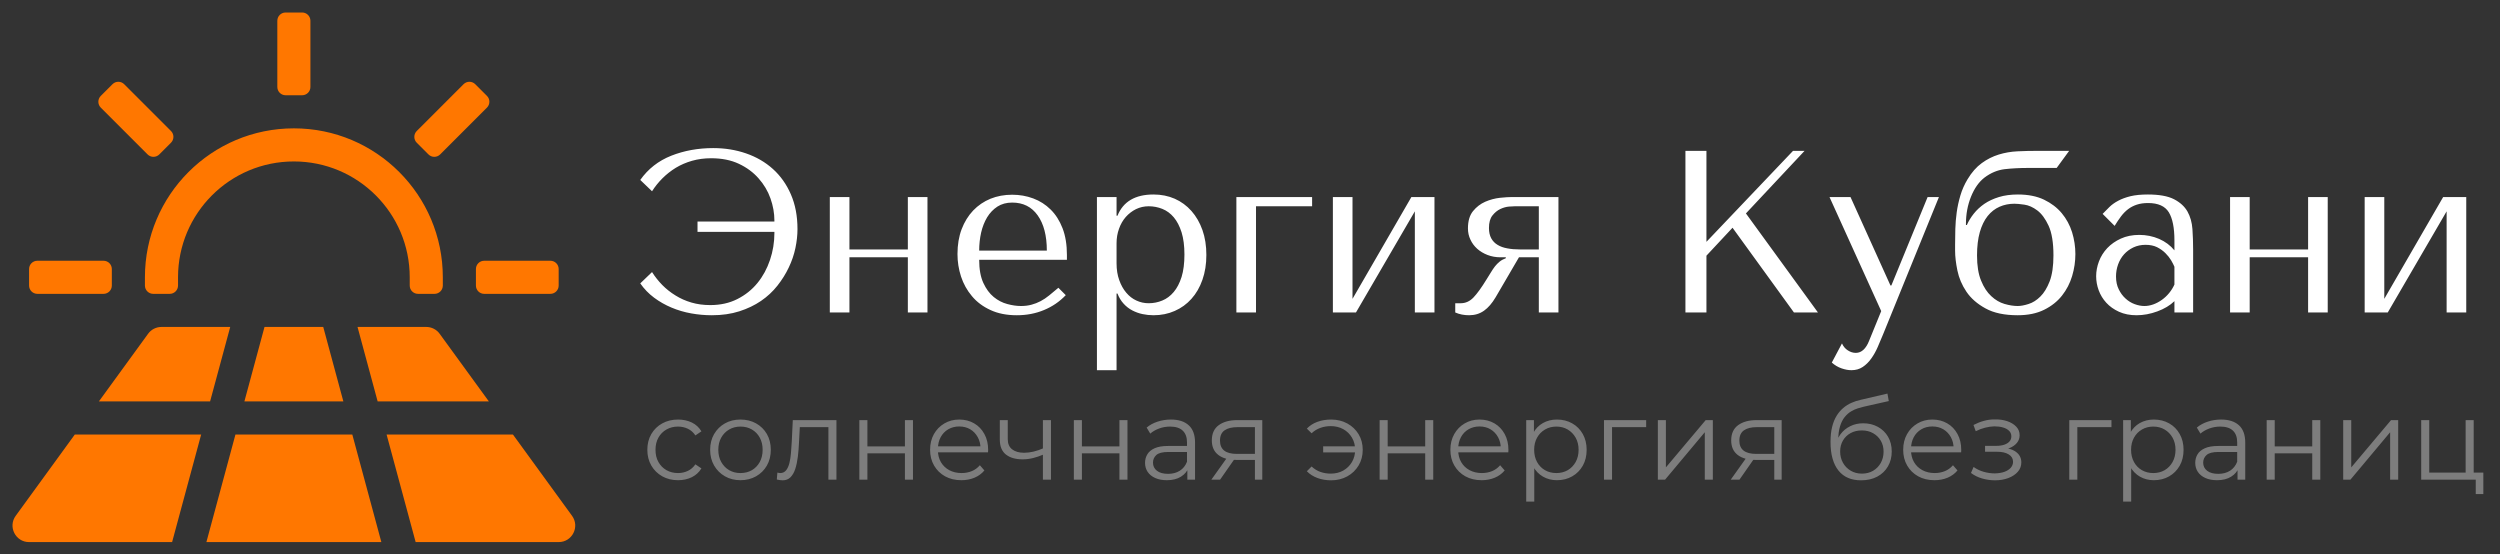
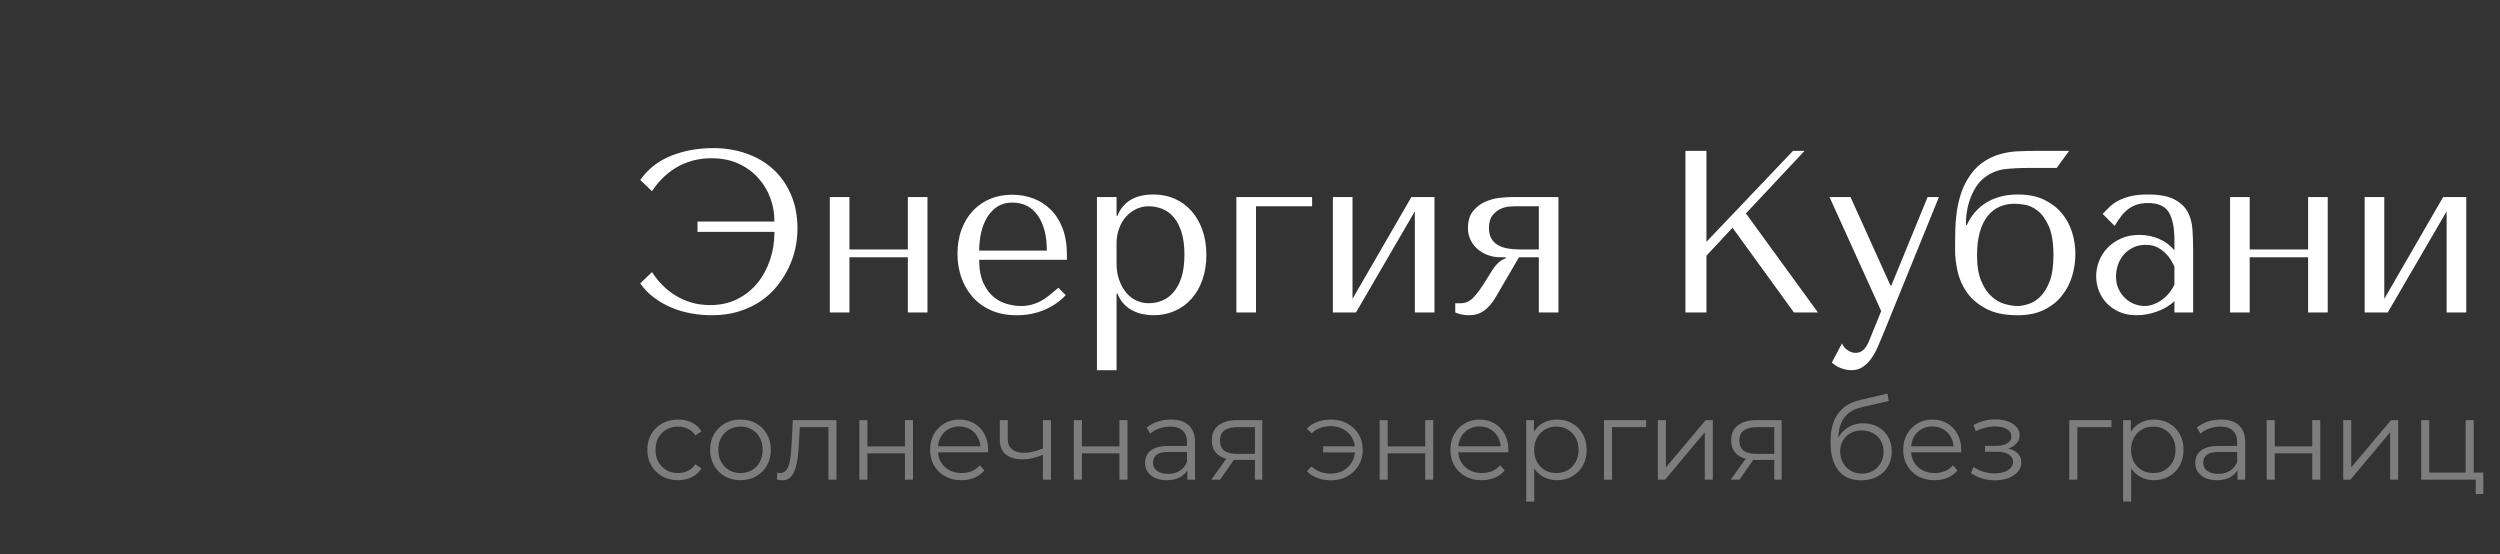
<svg xmlns="http://www.w3.org/2000/svg" version="1.1" tabindex="0" id="logo" viewBox="0 0 600 133">
  <rect x="0" y="0" width="600" height="133" fill="#333333" stroke="none" />
  <g transform="translate(3,3) scale(1.351,1.351)" style="color: rgb(255, 119, 0);">
    <g>
      <g transform="translate(0.005, 0) scale(1.47)">
-         <path fill="#ff7700" d="M555.151,435.737 L553.737,437.151 C553.346,437.541 552.713,437.541 552.322,437.151 L546.665,431.494 C546.275,431.103 546.275,430.47 546.665,430.08 L548.08,428.665 C548.47,428.275 549.103,428.275 549.494,428.665 L555.151,434.322 C555.541,434.713 555.541,435.346 555.151,435.737 Z M571,430 L569,430 C568.448,430 568,429.552 568,429 L568,421 C568,420.448 568.448,420 569,420 L571,420 C571.552,420 572,420.448 572,421 L572,429 C572,429.552 571.552,430 571,430 Z M586.263,437.151 L584.849,435.737 C584.459,435.346 584.459,434.713 584.849,434.322 L590.506,428.665 C590.897,428.275 591.53,428.275 591.92,428.665 L593.335,430.08 C593.725,430.47 593.725,431.103 593.335,431.494 L587.678,437.151 C587.287,437.541 586.654,437.541 586.263,437.151 Z M592,453 L592,451 C592,450.448 592.448,450 593,450 L601,450 C601.552,450 602,450.448 602,451 L602,453 C602,453.552 601.552,454 601,454 L593,454 C592.448,454 592,453.552 592,453 Z M577.061,471 L580.572,484 L559.428,484 L562.939,471 L577.061,471 Z M577.692,458 L586,458 C586.64,458 587.241,458.306 587.617,458.824 L593.564,467 L580.124,467 L577.692,458 Z M573.549,458 L575.98,467 L564.02,467 L566.451,458 L573.549,458 Z M562.308,458 L559.876,467 L546.436,467 L552.383,458.824 C552.759,458.306 553.36,458 554,458 L562.308,458 Z M584.716,484 L581.204,471 L596.473,471 L603.617,480.824 C604.579,482.146 603.635,484 602,484 L584.716,484 Z M555.284,484 L538,484 C536.365,484 535.421,482.146 536.383,480.824 L543.527,471 L558.796,471 L555.284,484 Z M588,452 L588,453 C588,453.552 587.552,454 587,454 L585,454 C584.448,454 584,453.552 584,453 L584,452 C584,444.268 577.732,438 570,438 C562.268,438 556,444.268 556,452 L556,453 C556,453.552 555.552,454 555,454 L553,454 C552.448,454 552,453.552 552,453 L552,452 C552,442.059 560.059,434 570,434 C579.941,434 588,442.059 588,452 Z M548,451 L548,453 C548,453.552 547.552,454 547,454 L539,454 C538.448,454 538,453.552 538,453 L538,451 C538,450.448 538.448,450 539,450 L547,450 C547.552,450 548,450.448 548,451 Z" transform="translate(-536 -420)" />
-       </g>
+         </g>
    </g>
  </g>
  <g transform="translate(152,23) scale(1.847,1.847)" style="color: rgb(255, 255, 255);">
    <g opacity="1" fill="#ffffff" style="font-size: 30px; font-family: Tenor Sans; font-style: normal; font-weight: bold">
      <path d="M10.38 6.79Q7.44 6.79 4.93 7.78Q2.43 8.77 0.9 10.93L2.43 12.4Q3 11.5 3.78 10.72Q4.56 9.94 5.52 9.35Q6.48 8.77 7.63 8.44Q8.79 8.11 10.11 8.11Q12.18 8.11 13.71 8.83Q15.24 9.55 16.27 10.72Q17.31 11.89 17.82 13.33Q18.33 14.77 18.33 16.21L18.33 16.33L8.34 16.33L8.34 17.68L18.33 17.68L18.33 17.83Q18.33 19.63 17.76 21.32Q17.19 23.02 16.13 24.32Q15.06 25.63 13.51 26.41Q11.97 27.19 9.99 27.19Q8.67 27.19 7.55 26.86Q6.42 26.53 5.48 25.94Q4.53 25.36 3.76 24.58Q3 23.8 2.43 22.9L0.9 24.37Q1.65 25.45 2.7 26.23Q3.75 27.01 4.97 27.52Q6.18 28.03 7.52 28.27Q8.85 28.51 10.2 28.51Q12.18 28.51 13.77 28Q15.36 27.49 16.59 26.65Q17.82 25.81 18.72 24.67Q19.62 23.53 20.2 22.3Q20.79 21.07 21.06 19.78Q21.33 18.49 21.33 17.32Q21.33 14.77 20.47 12.8Q19.62 10.84 18.13 9.5Q16.65 8.17 14.65 7.48Q12.66 6.79 10.38 6.79ZM28.08 20.98L35.67 20.98L35.67 28.15L38.22 28.15L38.22 13.15L35.67 13.15L35.67 19.96L28.08 19.96L28.08 13.15L25.53 13.15L25.53 28.15L28.08 28.15ZM56.34 21.31L56.34 20.68Q56.34 18.67 55.77 17.2Q55.2 15.73 54.22 14.77Q53.25 13.81 51.96 13.33Q50.67 12.85 49.23 12.85Q47.7 12.85 46.41 13.37Q45.12 13.9 44.16 14.9Q43.2 15.91 42.66 17.33Q42.12 18.76 42.12 20.56Q42.12 22.06 42.58 23.48Q43.05 24.91 44 26.03Q44.94 27.16 46.4 27.83Q47.85 28.51 49.83 28.51Q51.75 28.51 53.37 27.83Q54.99 27.16 56.19 25.9L55.23 24.94Q54.6 25.48 54.04 25.93Q53.49 26.38 52.92 26.68Q52.35 26.98 51.74 27.14Q51.12 27.31 50.37 27.31Q49.53 27.31 48.58 27.05Q47.64 26.8 46.83 26.14Q46.02 25.48 45.48 24.31Q44.94 23.14 44.94 21.31ZM44.94 20.11Q44.94 18.91 45.19 17.78Q45.45 16.66 45.97 15.79Q46.5 14.92 47.31 14.39Q48.12 13.87 49.23 13.87Q51.36 13.87 52.54 15.53Q53.73 17.2 53.73 20.11ZM60.24 35.65L62.79 35.65L62.79 25.69L62.91 25.69Q63.21 26.47 63.71 27.01Q64.2 27.55 64.83 27.88Q65.46 28.21 66.16 28.36Q66.87 28.51 67.59 28.51Q69.09 28.51 70.35 27.95Q71.61 27.4 72.52 26.38Q73.44 25.36 73.95 23.9Q74.46 22.45 74.46 20.68Q74.46 18.88 73.95 17.44Q73.44 16 72.52 14.96Q71.61 13.93 70.35 13.37Q69.09 12.82 67.59 12.82Q64.02 12.82 62.91 15.58L62.79 15.58L62.79 13.15L60.24 13.15ZM62.79 19.15Q62.79 18.16 63.11 17.27Q63.42 16.39 63.99 15.74Q64.56 15.1 65.32 14.72Q66.09 14.35 66.96 14.35Q67.89 14.35 68.74 14.69Q69.6 15.04 70.23 15.79Q70.86 16.54 71.24 17.74Q71.61 18.94 71.61 20.62Q71.61 22.33 71.24 23.53Q70.86 24.73 70.22 25.49Q69.57 26.26 68.73 26.6Q67.89 26.95 66.96 26.95Q66.12 26.95 65.37 26.6Q64.62 26.26 64.05 25.58Q63.48 24.91 63.14 23.95Q62.79 22.99 62.79 21.76ZM88.2 14.35L88.2 13.15L78.36 13.15L78.36 28.15L80.91 28.15L80.91 14.35ZM93.45 26.38L93.45 13.15L90.9 13.15L90.9 28.15L93.9 28.15L101.55 15.01L101.55 28.15L104.1 28.15L104.1 13.15L101.1 13.15ZM120.21 13.15L114.21 13.15Q113.58 13.15 112.61 13.25Q111.63 13.36 110.7 13.76Q109.77 14.17 109.11 14.98Q108.45 15.79 108.45 17.23Q108.45 18.01 108.77 18.68Q109.08 19.36 109.65 19.87Q110.22 20.38 111 20.68Q111.78 20.98 112.68 20.98L113.37 20.98L113.37 21.1Q112.89 21.28 112.56 21.55Q112.23 21.82 111.96 22.16Q111.69 22.51 111.44 22.93Q111.18 23.35 110.88 23.83Q109.89 25.45 109.17 26.2Q108.45 26.95 107.52 26.95L106.8 26.95L106.8 28.15Q107.61 28.51 108.6 28.51Q109.71 28.51 110.54 27.92Q111.36 27.34 112.05 26.17L115.08 20.98L117.66 20.98L117.66 28.15L120.21 28.15ZM117.66 14.35L117.66 19.96L115.2 19.96Q114.3 19.96 113.57 19.82Q112.83 19.69 112.31 19.37Q111.78 19.06 111.48 18.52Q111.18 17.98 111.18 17.17Q111.18 16.12 111.63 15.55Q112.08 14.98 112.65 14.71Q113.22 14.44 113.78 14.39Q114.33 14.35 114.54 14.35ZM136.71 28.15L139.44 28.15L139.44 20.77L142.83 17.14L150.81 28.15L153.93 28.15L144.57 15.28L152.19 7.15L150.69 7.15L139.44 18.97L139.44 7.15L136.71 7.15ZM163.35 24.64L158.16 13.15L155.43 13.15L162.15 27.97L160.56 31.87Q160.29 32.56 159.86 32.98Q159.42 33.4 158.85 33.4Q158.31 33.4 157.82 33.08Q157.32 32.77 157.05 32.17L155.73 34.66Q156.3 35.17 156.99 35.41Q157.68 35.65 158.28 35.65Q159.12 35.65 159.75 35.23Q160.38 34.81 160.86 34.13Q161.34 33.46 161.7 32.63Q162.06 31.81 162.39 31L169.65 13.15L168.18 13.15L163.47 24.64ZM182.4 7.15Q181.11 7.15 179.85 7.21Q178.59 7.27 177.42 7.63Q176.25 7.99 175.22 8.74Q174.18 9.49 173.37 10.84Q172.77 11.83 172.44 12.94Q172.11 14.05 171.96 15.14Q171.81 16.24 171.78 17.3Q171.75 18.37 171.75 19.3L171.75 20.11Q171.75 21.25 172.05 22.7Q172.35 24.16 173.22 25.45Q174.09 26.74 175.7 27.62Q177.3 28.51 179.88 28.51Q181.89 28.51 183.32 27.8Q184.74 27.1 185.64 25.96Q186.54 24.82 186.96 23.41Q187.38 22 187.38 20.56Q187.38 19.12 186.95 17.72Q186.51 16.33 185.61 15.25Q184.71 14.17 183.3 13.49Q181.89 12.82 179.91 12.82Q178.53 12.82 177.45 13.15Q176.37 13.48 175.56 14.03Q174.75 14.59 174.18 15.31Q173.61 16.03 173.28 16.78L173.16 16.78L173.16 16.63Q173.16 14.74 173.82 13.1Q174.48 11.47 175.56 10.63Q176.79 9.7 178.19 9.53Q179.58 9.37 181.26 9.37L184.95 9.37L186.57 7.15ZM174.6 20.74Q174.6 19 174.96 17.72Q175.32 16.45 175.98 15.62Q176.64 14.8 177.53 14.41Q178.41 14.02 179.46 14.02Q179.91 14.02 180.75 14.14Q181.59 14.26 182.43 14.89Q183.27 15.52 183.9 16.88Q184.53 18.25 184.53 20.74Q184.53 22.81 184.04 24.1Q183.54 25.39 182.82 26.09Q182.1 26.8 181.29 27.05Q180.48 27.31 179.88 27.31Q179.1 27.31 178.17 27.04Q177.24 26.77 176.45 26.03Q175.65 25.3 175.13 24.02Q174.6 22.75 174.6 20.74ZM196.8 12.82Q198.99 12.82 200.19 13.43Q201.39 14.05 201.95 15.04Q202.5 16.03 202.59 17.32Q202.68 18.61 202.68 19.96L202.68 28.15L200.25 28.15L200.25 26.68Q199.38 27.52 198.03 28.01Q196.68 28.51 195.33 28.51Q194.04 28.51 193.05 28.06Q192.06 27.61 191.4 26.89Q190.74 26.17 190.41 25.27Q190.08 24.37 190.08 23.44Q190.08 22.48 190.44 21.52Q190.8 20.56 191.52 19.79Q192.24 19.03 193.29 18.55Q194.34 18.07 195.69 18.07Q197.04 18.07 198.26 18.59Q199.47 19.12 200.25 20.08L200.25 18.79Q200.25 16.33 199.52 15.13Q198.78 13.93 196.83 13.93Q195.99 13.93 195.36 14.14Q194.73 14.35 194.24 14.72Q193.74 15.1 193.32 15.65Q192.9 16.21 192.48 16.9L190.92 15.34Q191.34 14.89 191.81 14.44Q192.27 13.99 192.95 13.63Q193.62 13.27 194.55 13.04Q195.48 12.82 196.8 12.82ZM200.25 22.21Q200.1 21.85 199.82 21.37Q199.53 20.89 199.08 20.44Q198.63 19.99 198 19.67Q197.37 19.36 196.5 19.36Q195.63 19.36 194.91 19.7Q194.19 20.05 193.7 20.6Q193.2 21.16 192.93 21.91Q192.66 22.66 192.66 23.47Q192.66 24.43 193.01 25.13Q193.35 25.84 193.89 26.33Q194.43 26.83 195.09 27.07Q195.75 27.31 196.35 27.31Q196.92 27.31 197.51 27.1Q198.09 26.89 198.62 26.51Q199.14 26.14 199.56 25.63Q199.98 25.12 200.25 24.52ZM210.03 20.98L217.62 20.98L217.62 28.15L220.17 28.15L220.17 13.15L217.62 13.15L217.62 19.96L210.03 19.96L210.03 13.15L207.48 13.15L207.48 28.15L210.03 28.15ZM227.52 26.38L227.52 13.15L224.97 13.15L224.97 28.15L227.97 28.15L235.62 15.01L235.62 28.15L238.17 28.15L238.17 13.15L235.17 13.15Z" />
    </g>
  </g>
  <g transform="translate(154,89) scale(0.907,0.907)" style="color: rgb(125, 125, 125);">
    <g opacity="1" fill="#7D7D7D" style="font-size: 30px; font-family: Montserrat; font-style: normal; font-weight: normal">
      <path d="M9.63 28.94Q7.29 28.94 5.44 27.91Q3.6 26.87 2.55 25.06Q1.5 23.24 1.5 20.9Q1.5 18.53 2.55 16.73Q3.6 14.93 5.44 13.91Q7.29 12.89 9.63 12.89Q11.64 12.89 13.26 13.67Q14.88 14.45 15.81 16.01L14.22 17.09Q13.41 15.89 12.21 15.32Q11.01 14.75 9.6 14.75Q7.92 14.75 6.57 15.52Q5.22 16.28 4.44 17.66Q3.66 19.04 3.66 20.9Q3.66 22.76 4.44 24.14Q5.22 25.52 6.57 26.29Q7.92 27.05 9.6 27.05Q11.01 27.05 12.21 26.48Q13.41 25.91 14.22 24.74L15.81 25.82Q14.88 27.35 13.26 28.15Q11.64 28.94 9.63 28.94ZM26.13 28.94Q23.85 28.94 22.04 27.91Q20.22 26.87 19.17 25.06Q18.12 23.24 18.12 20.9Q18.12 18.53 19.17 16.73Q20.22 14.93 22.02 13.91Q23.82 12.89 26.13 12.89Q28.47 12.89 30.28 13.91Q32.1 14.93 33.14 16.73Q34.17 18.53 34.17 20.9Q34.17 23.24 33.14 25.06Q32.1 26.87 30.27 27.91Q28.44 28.94 26.13 28.94ZM26.13 27.05Q27.84 27.05 29.16 26.29Q30.48 25.52 31.25 24.13Q32.01 22.73 32.01 20.9Q32.01 19.04 31.24 17.66Q30.48 16.28 29.16 15.52Q27.84 14.75 26.16 14.75Q24.48 14.75 23.16 15.52Q21.84 16.28 21.06 17.66Q20.28 19.04 20.28 20.9Q20.28 22.73 21.06 24.13Q21.84 25.52 23.16 26.29Q24.48 27.05 26.13 27.05ZM37.29 28.97Q36.93 28.97 36.56 28.91Q36.18 28.85 35.76 28.76L35.91 26.93Q36.12 26.96 36.32 27.01Q36.51 27.05 36.66 27.05Q37.62 27.05 38.21 26.33Q38.79 25.61 39.09 24.41Q39.39 23.21 39.51 21.7Q39.63 20.18 39.72 18.65L39.99 13.04L51.54 13.04L51.54 28.79L49.41 28.79L49.41 14.27L49.95 14.9L41.37 14.9L41.88 14.24L41.64 18.8Q41.55 20.84 41.33 22.7Q41.1 24.56 40.64 25.97Q40.17 27.38 39.36 28.18Q38.55 28.97 37.29 28.97ZM57.6 28.79L57.6 13.04L59.73 13.04L59.73 20L69.66 20L69.66 13.04L71.79 13.04L71.79 28.79L69.66 28.79L69.66 21.83L59.73 21.83L59.73 28.79ZM84.6 28.94Q82.14 28.94 80.28 27.91Q78.42 26.87 77.37 25.06Q76.32 23.24 76.32 20.9Q76.32 18.56 77.32 16.76Q78.33 14.96 80.08 13.93Q81.84 12.89 84.03 12.89Q86.25 12.89 87.98 13.9Q89.7 14.9 90.69 16.72Q91.68 18.53 91.68 20.9Q91.68 21.05 91.67 21.22Q91.65 21.38 91.65 21.56L77.94 21.56L77.94 19.97L90.51 19.97L89.67 20.6Q89.67 18.89 88.93 17.56Q88.2 16.22 86.94 15.47Q85.68 14.72 84.03 14.72Q82.41 14.72 81.12 15.47Q79.83 16.22 79.11 17.57Q78.39 18.92 78.39 20.66L78.39 20.99Q78.39 22.79 79.18 24.16Q79.98 25.52 81.4 26.29Q82.83 27.05 84.66 27.05Q86.1 27.05 87.35 26.54Q88.59 26.03 89.49 24.98L90.69 26.36Q89.64 27.62 88.07 28.28Q86.49 28.94 84.6 28.94ZM100.8 23.42Q98.01 23.42 96.39 22.15Q94.77 20.87 94.77 18.2L94.77 13.04L96.87 13.04L96.87 18.08Q96.87 19.88 98.04 20.78Q99.21 21.68 101.19 21.68Q102.39 21.68 103.71 21.37Q105.03 21.05 106.38 20.45L106.35 22.13Q104.97 22.73 103.57 23.08Q102.18 23.42 100.8 23.42ZM106.17 28.79L106.17 13.04L108.3 13.04L108.3 28.79ZM114.36 28.79L114.36 13.04L116.49 13.04L116.49 20L126.42 20L126.42 13.04L128.55 13.04L128.55 28.79L126.42 28.79L126.42 21.83L116.49 21.83L116.49 28.79ZM144.39 28.79L144.39 25.31L144.3 24.74L144.3 18.92Q144.3 16.91 143.17 15.83Q142.05 14.75 139.83 14.75Q138.3 14.75 136.92 15.26Q135.54 15.77 134.58 16.61L133.62 15.02Q134.82 14 136.5 13.45Q138.18 12.89 140.04 12.89Q143.1 12.89 144.76 14.41Q146.43 15.92 146.43 19.01L146.43 28.79ZM138.96 28.94Q137.19 28.94 135.89 28.36Q134.58 27.77 133.89 26.74Q133.2 25.7 133.2 24.35Q133.2 23.12 133.79 22.12Q134.37 21.11 135.7 20.5Q137.04 19.88 139.29 19.88L144.72 19.88L144.72 21.47L139.35 21.47Q137.07 21.47 136.18 22.28Q135.3 23.09 135.3 24.29Q135.3 25.64 136.35 26.45Q137.4 27.26 139.29 27.26Q141.09 27.26 142.39 26.44Q143.7 25.61 144.3 24.05L144.78 25.52Q144.18 27.08 142.7 28.01Q141.21 28.94 138.96 28.94ZM162.27 28.79L162.27 23.12L162.66 23.57L157.32 23.57Q154.29 23.57 152.58 22.25Q150.87 20.93 150.87 18.41Q150.87 15.71 152.7 14.38Q154.53 13.04 157.59 13.04L164.22 13.04L164.22 28.79ZM150.75 28.79L155.07 22.73L157.29 22.73L153.06 28.79ZM162.27 22.49L162.27 14.27L162.66 14.9L157.65 14.9Q155.46 14.9 154.25 15.74Q153.03 16.58 153.03 18.47Q153.03 21.98 157.5 21.98L162.66 21.98ZM182.43 28.97Q180.48 28.97 178.82 28.36Q177.15 27.74 176.01 26.57L177.27 25.31Q178.29 26.27 179.58 26.74Q180.87 27.2 182.34 27.2Q184.2 27.2 185.66 26.38Q187.11 25.55 187.95 24.13Q188.79 22.7 188.79 20.9Q188.79 19.1 187.95 17.68Q187.11 16.25 185.66 15.44Q184.2 14.63 182.34 14.63Q180.87 14.63 179.58 15.1Q178.29 15.56 177.27 16.52L176.01 15.29Q177.15 14.09 178.82 13.49Q180.48 12.89 182.43 12.89Q184.83 12.89 186.72 13.93Q188.61 14.96 189.71 16.78Q190.8 18.59 190.8 20.9Q190.8 23.21 189.71 25.04Q188.61 26.87 186.72 27.92Q184.83 28.97 182.43 28.97ZM180.33 21.59L180.33 19.97L189.48 19.97L189.48 21.59ZM195.27 28.79L195.27 13.04L197.4 13.04L197.4 20L207.33 20L207.33 13.04L209.46 13.04L209.46 28.79L207.33 28.79L207.33 21.83L197.4 21.83L197.4 28.79ZM222.27 28.94Q219.81 28.94 217.95 27.91Q216.09 26.87 215.04 25.06Q213.99 23.24 213.99 20.9Q213.99 18.56 215 16.76Q216 14.96 217.76 13.93Q219.51 12.89 221.7 12.89Q223.92 12.89 225.65 13.9Q227.37 14.9 228.36 16.72Q229.35 18.53 229.35 20.9Q229.35 21.05 229.34 21.22Q229.32 21.38 229.32 21.56L215.61 21.56L215.61 19.97L228.18 19.97L227.34 20.6Q227.34 18.89 226.61 17.56Q225.87 16.22 224.61 15.47Q223.35 14.72 221.7 14.72Q220.08 14.72 218.79 15.47Q217.5 16.22 216.78 17.57Q216.06 18.92 216.06 20.66L216.06 20.99Q216.06 22.79 216.86 24.16Q217.65 25.52 219.08 26.29Q220.5 27.05 222.33 27.05Q223.77 27.05 225.02 26.54Q226.26 26.03 227.16 24.98L228.36 26.36Q227.31 27.62 225.74 28.28Q224.16 28.94 222.27 28.94ZM242.19 28.94Q240.15 28.94 238.5 28Q236.85 27.05 235.88 25.27Q234.9 23.48 234.9 20.9Q234.9 18.32 235.86 16.54Q236.82 14.75 238.47 13.82Q240.12 12.89 242.19 12.89Q244.44 12.89 246.23 13.9Q248.01 14.9 249.03 16.72Q250.05 18.53 250.05 20.9Q250.05 23.3 249.03 25.1Q248.01 26.9 246.23 27.92Q244.44 28.94 242.19 28.94ZM234.06 34.61L234.06 13.04L236.1 13.04L236.1 17.78L235.89 20.93L236.19 24.11L236.19 34.61ZM242.04 27.05Q243.72 27.05 245.04 26.29Q246.36 25.52 247.14 24.13Q247.92 22.73 247.92 20.9Q247.92 19.07 247.14 17.69Q246.36 16.31 245.04 15.53Q243.72 14.75 242.04 14.75Q240.36 14.75 239.03 15.53Q237.69 16.31 236.93 17.69Q236.16 19.07 236.16 20.9Q236.16 22.73 236.93 24.13Q237.69 25.52 239.03 26.29Q240.36 27.05 242.04 27.05ZM254.64 28.79L254.64 13.04L265.8 13.04L265.8 14.9L256.23 14.9L256.77 14.36L256.77 28.79ZM268.89 28.79L268.89 13.04L271.02 13.04L271.02 25.55L281.55 13.04L283.44 13.04L283.44 28.79L281.31 28.79L281.31 16.25L270.81 28.79ZM299.7 28.79L299.7 23.12L300.09 23.57L294.75 23.57Q291.72 23.57 290.01 22.25Q288.3 20.93 288.3 18.41Q288.3 15.71 290.13 14.38Q291.96 13.04 295.02 13.04L301.65 13.04L301.65 28.79ZM288.18 28.79L292.5 22.73L294.72 22.73L290.49 28.79ZM299.7 22.49L299.7 14.27L300.09 14.9L295.08 14.9Q292.89 14.9 291.68 15.74Q290.46 16.58 290.46 18.47Q290.46 21.98 294.93 21.98L300.09 21.98ZM322.65 28.97Q320.73 28.97 319.25 28.34Q317.76 27.71 316.71 26.42Q315.66 25.13 315.12 23.23Q314.58 21.32 314.58 18.8Q314.58 16.55 315 14.86Q315.42 13.16 316.17 11.93Q316.92 10.7 317.93 9.85Q318.93 8.99 320.12 8.47Q321.3 7.94 322.56 7.67L329.64 6.02L330 8L323.34 9.5Q322.71 9.65 321.83 9.92Q320.94 10.19 320.03 10.73Q319.11 11.27 318.33 12.23Q317.55 13.19 317.09 14.71Q316.62 16.22 316.62 18.47Q316.62 18.95 316.65 19.24Q316.68 19.52 316.73 19.84Q316.77 20.15 316.8 20.75L315.87 19.97Q316.2 18.14 317.22 16.78Q318.24 15.41 319.79 14.65Q321.33 13.88 323.22 13.88Q325.41 13.88 327.12 14.83Q328.83 15.77 329.81 17.45Q330.78 19.13 330.78 21.35Q330.78 23.54 329.78 25.28Q328.77 27.02 326.94 28Q325.11 28.97 322.65 28.97ZM322.89 27.2Q324.57 27.2 325.86 26.44Q327.15 25.67 327.89 24.35Q328.62 23.03 328.62 21.38Q328.62 19.76 327.89 18.5Q327.15 17.24 325.86 16.51Q324.57 15.77 322.86 15.77Q321.18 15.77 319.89 16.48Q318.6 17.18 317.87 18.44Q317.13 19.7 317.13 21.35Q317.13 23 317.87 24.32Q318.6 25.64 319.91 26.42Q321.21 27.2 322.89 27.2ZM342.09 28.94Q339.63 28.94 337.77 27.91Q335.91 26.87 334.86 25.06Q333.81 23.24 333.81 20.9Q333.81 18.56 334.82 16.76Q335.82 14.96 337.58 13.93Q339.33 12.89 341.52 12.89Q343.74 12.89 345.47 13.9Q347.19 14.9 348.18 16.72Q349.17 18.53 349.17 20.9Q349.17 21.05 349.16 21.22Q349.14 21.38 349.14 21.56L335.43 21.56L335.43 19.97L348 19.97L347.16 20.6Q347.16 18.89 346.43 17.56Q345.69 16.22 344.43 15.47Q343.17 14.72 341.52 14.72Q339.9 14.72 338.61 15.47Q337.32 16.22 336.6 17.57Q335.88 18.92 335.88 20.66L335.88 20.99Q335.88 22.79 336.68 24.16Q337.47 25.52 338.9 26.29Q340.32 27.05 342.15 27.05Q343.59 27.05 344.84 26.54Q346.08 26.03 346.98 24.98L348.18 26.36Q347.13 27.62 345.56 28.28Q343.98 28.94 342.09 28.94ZM358.11 28.97Q356.4 28.97 354.72 28.49Q353.04 28.01 351.75 27.02L352.44 25.43Q353.58 26.27 355.08 26.71Q356.58 27.14 358.05 27.14Q359.52 27.11 360.6 26.72Q361.68 26.33 362.28 25.64Q362.88 24.95 362.88 24.08Q362.88 22.82 361.74 22.12Q360.6 21.41 358.62 21.41L355.47 21.41L355.47 19.85L358.47 19.85Q359.64 19.85 360.54 19.55Q361.44 19.25 361.94 18.68Q362.43 18.11 362.43 17.33Q362.43 16.49 361.85 15.89Q361.26 15.29 360.24 14.99Q359.22 14.69 357.93 14.69Q356.76 14.72 355.5 15.04Q354.24 15.35 353.01 15.98L352.41 14.33Q353.79 13.61 355.16 13.24Q356.52 12.86 357.9 12.86Q359.79 12.8 361.31 13.31Q362.82 13.82 363.72 14.77Q364.62 15.71 364.62 17.03Q364.62 18.2 363.9 19.07Q363.18 19.94 361.98 20.42Q360.78 20.9 359.25 20.9L359.34 20.33Q362.04 20.33 363.56 21.38Q365.07 22.43 365.07 24.23Q365.07 25.64 364.14 26.71Q363.21 27.77 361.64 28.37Q360.06 28.97 358.11 28.97ZM377.76 28.79L377.76 13.04L388.92 13.04L388.92 14.9L379.35 14.9L379.89 14.36L379.89 28.79ZM400.14 28.94Q398.1 28.94 396.45 28Q394.8 27.05 393.83 25.27Q392.85 23.48 392.85 20.9Q392.85 18.32 393.81 16.54Q394.77 14.75 396.42 13.82Q398.07 12.89 400.14 12.89Q402.39 12.89 404.18 13.9Q405.96 14.9 406.98 16.72Q408 18.53 408 20.9Q408 23.3 406.98 25.1Q405.96 26.9 404.18 27.92Q402.39 28.94 400.14 28.94ZM392.01 34.61L392.01 13.04L394.05 13.04L394.05 17.78L393.84 20.93L394.14 24.11L394.14 34.61ZM399.99 27.05Q401.67 27.05 402.99 26.29Q404.31 25.52 405.09 24.13Q405.87 22.73 405.87 20.9Q405.87 19.07 405.09 17.69Q404.31 16.31 402.99 15.53Q401.67 14.75 399.99 14.75Q398.31 14.75 396.98 15.53Q395.64 16.31 394.88 17.69Q394.11 19.07 394.11 20.9Q394.11 22.73 394.88 24.13Q395.64 25.52 396.98 26.29Q398.31 27.05 399.99 27.05ZM422.28 28.79L422.28 25.31L422.19 24.74L422.19 18.92Q422.19 16.91 421.07 15.83Q419.94 14.75 417.72 14.75Q416.19 14.75 414.81 15.26Q413.43 15.77 412.47 16.61L411.51 15.02Q412.71 14 414.39 13.45Q416.07 12.89 417.93 12.89Q420.99 12.89 422.66 14.41Q424.32 15.92 424.32 19.01L424.32 28.79ZM416.85 28.94Q415.08 28.94 413.78 28.36Q412.47 27.77 411.78 26.74Q411.09 25.7 411.09 24.35Q411.09 23.12 411.68 22.12Q412.26 21.11 413.6 20.5Q414.93 19.88 417.18 19.88L422.61 19.88L422.61 21.47L417.24 21.47Q414.96 21.47 414.08 22.28Q413.19 23.09 413.19 24.29Q413.19 25.64 414.24 26.45Q415.29 27.26 417.18 27.26Q418.98 27.26 420.29 26.44Q421.59 25.61 422.19 24.05L422.67 25.52Q422.07 27.08 420.59 28.01Q419.1 28.94 416.85 28.94ZM429.99 28.79L429.99 13.04L432.12 13.04L432.12 20L442.05 20L442.05 13.04L444.18 13.04L444.18 28.79L442.05 28.79L442.05 21.83L432.12 21.83L432.12 28.79ZM450.24 28.79L450.24 13.04L452.37 13.04L452.37 25.55L462.9 13.04L464.79 13.04L464.79 28.79L462.66 28.79L462.66 16.25L452.16 28.79ZM470.88 28.79L470.88 13.04L473.01 13.04L473.01 26.93L482.64 26.93L482.64 13.04L484.77 13.04L484.77 28.79ZM485.31 32.6L485.31 28.61L485.85 28.79L482.64 28.79L482.64 26.93L487.32 26.93L487.32 32.6Z" />
    </g>
  </g>
</svg>